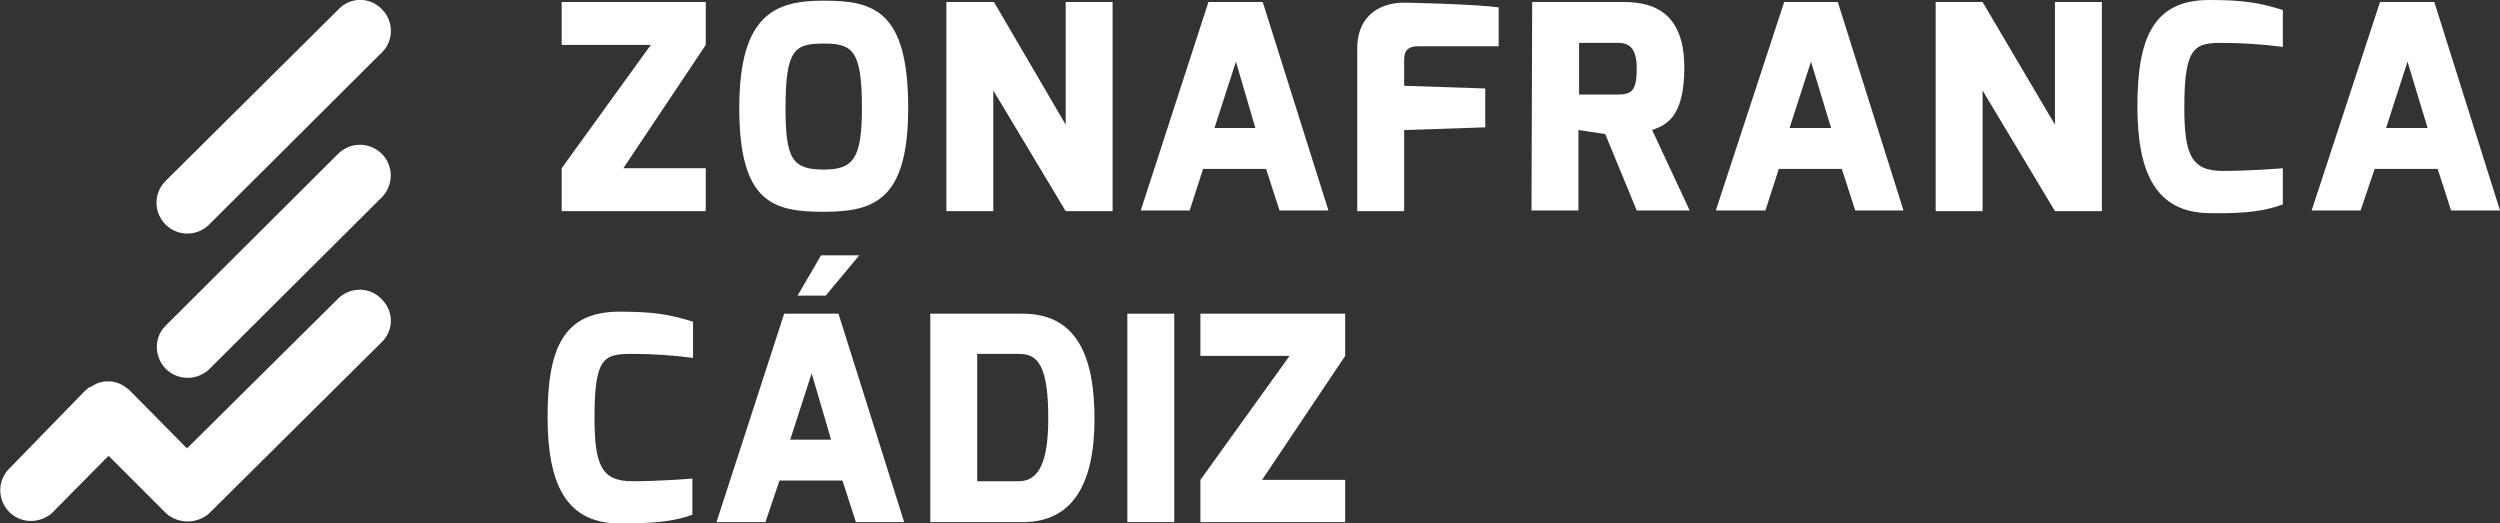
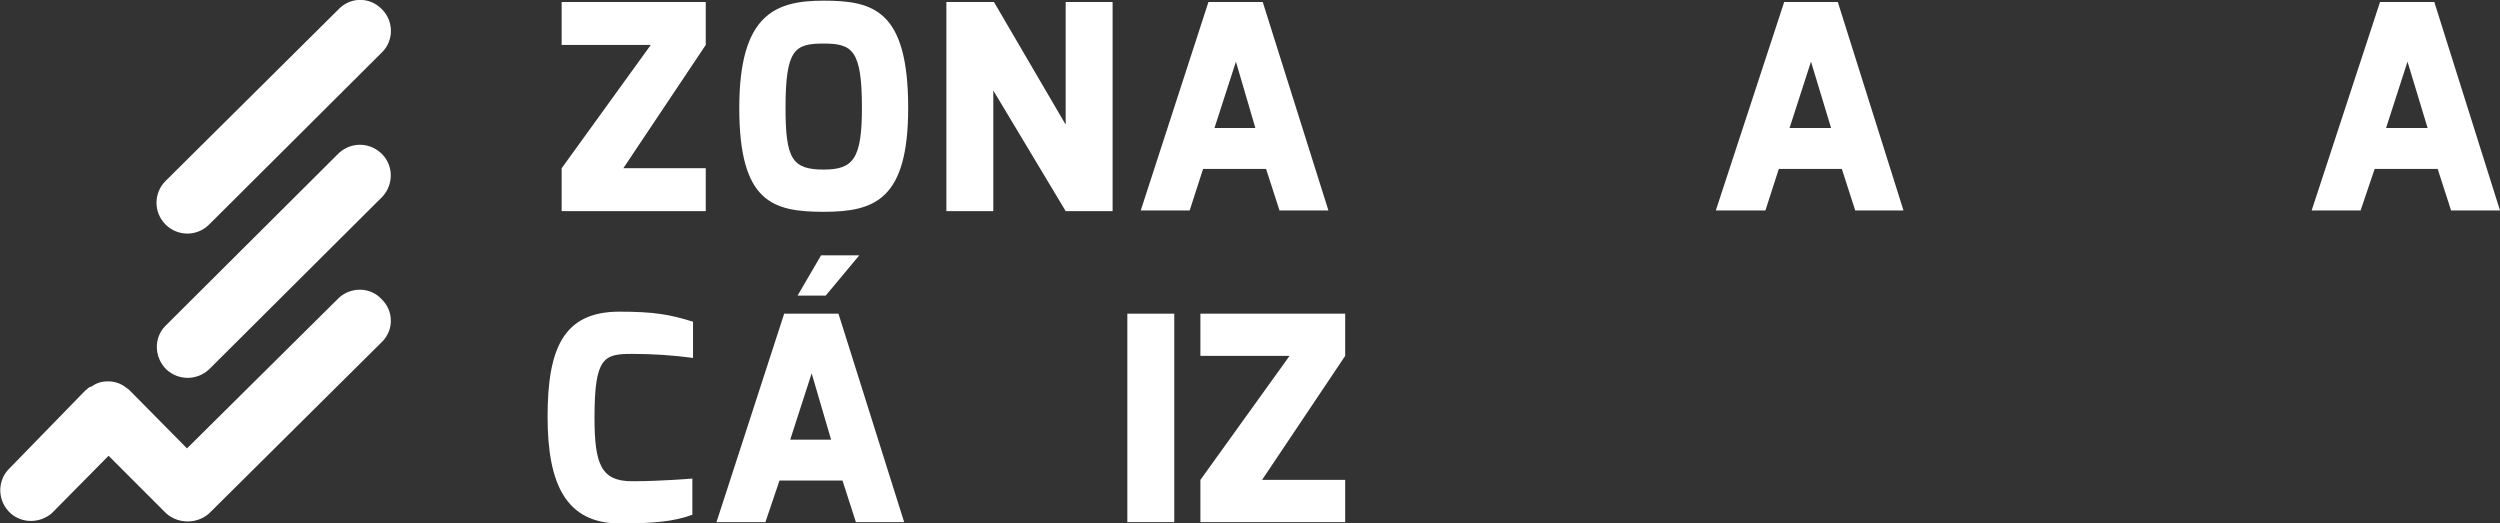
<svg xmlns="http://www.w3.org/2000/svg" version="1.1" id="Layer_1" x="0px" y="0px" viewBox="0 0 373 78.1" style="enable-background:new 0 0 373 78.1;" xml:space="preserve">
  <rect x="0" y="0" width="373" height="78.1" fill="#333333" stroke="none" />
  <style type="text/css">
	.st0{fill:#FFFFFF;}
</style>
  <g>
    <g>
      <polygon class="st0" points="83.8,25.1 97.1,6.7 83.8,6.7 83.8,0.3 105.3,0.3 105.3,6.7 93,25.1 105.3,25.1 105.3,31.5 83.8,31.5       " />
      <path class="st0" d="M122.9,25.3c4.4,0,5.7-1.6,5.7-9.2c0-8.6-1.4-9.6-5.7-9.6s-5.7,0.8-5.7,9.6C117.2,23.7,118.2,25.3,122.9,25.3    z M122.9,0.1c7.4,0,12.6,1.4,12.6,16c0,13.7-5,15.5-12.6,15.5s-12.6-1.4-12.6-15.5S115.8,0.1,122.9,0.1L122.9,0.1z" />
      <polygon class="st0" points="141.2,0.3 148.3,0.3 159,18.6 159,0.3 166,0.3 166,31.5 159,31.5 148.2,13.5 148.2,31.5 141.2,31.5       " />
      <path class="st0" d="M187.3,19.1l-2.9-9.9l-3.2,9.9H187.3z M180.3,0.3h8.1l9.8,31.1h-7.3l-2-6.2h-9.4l-2,6.2h-7.3L180.3,0.3z" />
-       <path class="st0" d="M202.5,7.3c0-5.4,3.9-7,7.3-6.9c0,0,10.1,0.2,13.8,0.7v5.8h-11.9c-2.2,0-2.2,1.2-2.2,2.4v3.5l12.1,0.4V19    l-12.1,0.4v12.1h-7L202.5,7.3z" />
-       <path class="st0" d="M241.5,14.1c2.1,0,2.7-0.8,2.7-3.9c0-2.7-0.9-3.8-2.7-3.8h-5.9v7.7H241.5z M228.6,0.3h13.7c5.1,0,9,2.2,9,9.8    s-2.9,8.6-4.8,9.3l5.6,12h-7.9L239.5,20l-4-0.6v12h-7L228.6,0.3z" />
      <path class="st0" d="M273.2,19.1l-3-9.9l-3.2,9.9H273.2z M266.2,0.3h8l9.8,31.1h-7.2l-2-6.2h-9.4l-2,6.2H256L266.2,0.3z" />
-       <polygon class="st0" points="288.8,0.3 295.8,0.3 306.6,18.6 306.6,0.3 313.6,0.3 313.6,31.5 306.6,31.5 295.8,13.5 295.8,31.5     288.8,31.5   " />
-       <path class="st0" d="M329.6,0c5.1,0,7.5,0.4,11,1.5V7c-3-0.4-6.1-0.6-9.1-0.6c-4,0-5.6,0.5-5.6,9.6c0,7,1,9.5,5.7,9.5    c4.4,0,9-0.4,9-0.4v5.4c-2.7,1-5.7,1.4-11,1.3c-7.8-0.1-10.7-5.8-10.7-15.9S321.2,0,329.6,0z" />
      <path class="st0" d="M362.2,19.1l-3-9.9l-3.2,9.9H362.2z M355.1,0.3h8.1l9.8,31.1h-7.3l-2-6.2h-9.4l-2.1,6.2h-7.3L355.1,0.3z" />
      <path class="st0" d="M92.4,46.5c5.1,0,7.5,0.4,11,1.5v5.4c-3-0.4-6-0.6-9.1-0.6c-4.2,0-5.6,0.5-5.6,9.5c0,7,1,9.5,5.6,9.5    c4.4,0,9-0.4,9-0.4v5.4c-2.7,1-5.7,1.3-11,1.3c-7.8-0.1-10.6-5.8-10.6-15.9S84,46.5,92.4,46.5z" />
      <path class="st0" d="M122.5,38.1h5.7l-5,6H119L122.5,38.1z M124,65.6l-2.9-9.9l-3.2,9.9L124,65.6z M117,46.8h8.1l9.8,31.1h-7.2    l-2-6.2h-9.4l-2.1,6.2h-7.3L117,46.8z" />
-       <path class="st0" d="M152,71.8c3.2,0,4.4-3.3,4.4-9.4c0-8-1.6-9.6-4.4-9.6h-6.2v19L152,71.8z M138.8,46.8h13.8    c8.7,0,10.7,7.5,10.7,15.7c0,9.9-3.4,15.4-10.7,15.4h-13.8L138.8,46.8z" />
      <rect x="168.2" y="46.8" class="st0" width="7" height="31.1" />
      <polygon class="st0" points="179.1,71.6 192.4,53.1 179.1,53.1 179.1,46.8 200.7,46.8 200.7,53.1 188.3,71.6 200.7,71.6     200.7,77.9 179.1,77.9   " />
      <path class="st0" d="M57.1,7.7c1.7-1.8,1.6-4.6-0.1-6.3c0,0,0,0,0,0c-1.7-1.8-4.5-1.9-6.3-0.2c0,0,0,0,0,0L24.7,27    c-1.8,1.8-1.8,4.7,0,6.5c1.8,1.8,4.7,1.8,6.5,0L57.1,7.7z" />
      <path class="st0" d="M56.9,44.6c-1.7-1.8-4.5-1.8-6.3-0.2L27.9,66.9l-8.5-8.6c-0.2-0.2-0.3-0.3-0.5-0.4c-0.7-0.6-1.7-1-2.7-1H16    c-0.9,0-1.7,0.3-2.4,0.8h-0.1l-0.2,0.1c-0.2,0.1-0.3,0.3-0.5,0.4c-0.1,0.1-0.2,0.2-0.4,0.4L1.2,70.1c-1.7,1.9-1.5,4.8,0.4,6.5    c1.7,1.5,4.3,1.5,6.1,0l8.5-8.6l8.6,8.6c1.8,1.6,4.6,1.6,6.4,0l25.9-25.7C58.8,49.1,58.7,46.3,56.9,44.6L56.9,44.6z" />
-       <path class="st0" d="M57.1,29.3c1.7-1.9,1.6-4.8-0.3-6.5c-1.8-1.6-4.4-1.6-6.2,0L24.7,48.6c-1.8,1.8-1.7,4.7,0.1,6.5    c1.8,1.7,4.6,1.7,6.4,0L57.1,29.3z" />
+       <path class="st0" d="M57.1,29.3c1.7-1.9,1.6-4.8-0.3-6.5c-1.8-1.6-4.4-1.6-6.2,0L24.7,48.6c-1.8,1.8-1.7,4.7,0.1,6.5    c1.8,1.7,4.6,1.7,6.4,0L57.1,29.3" />
    </g>
  </g>
</svg>